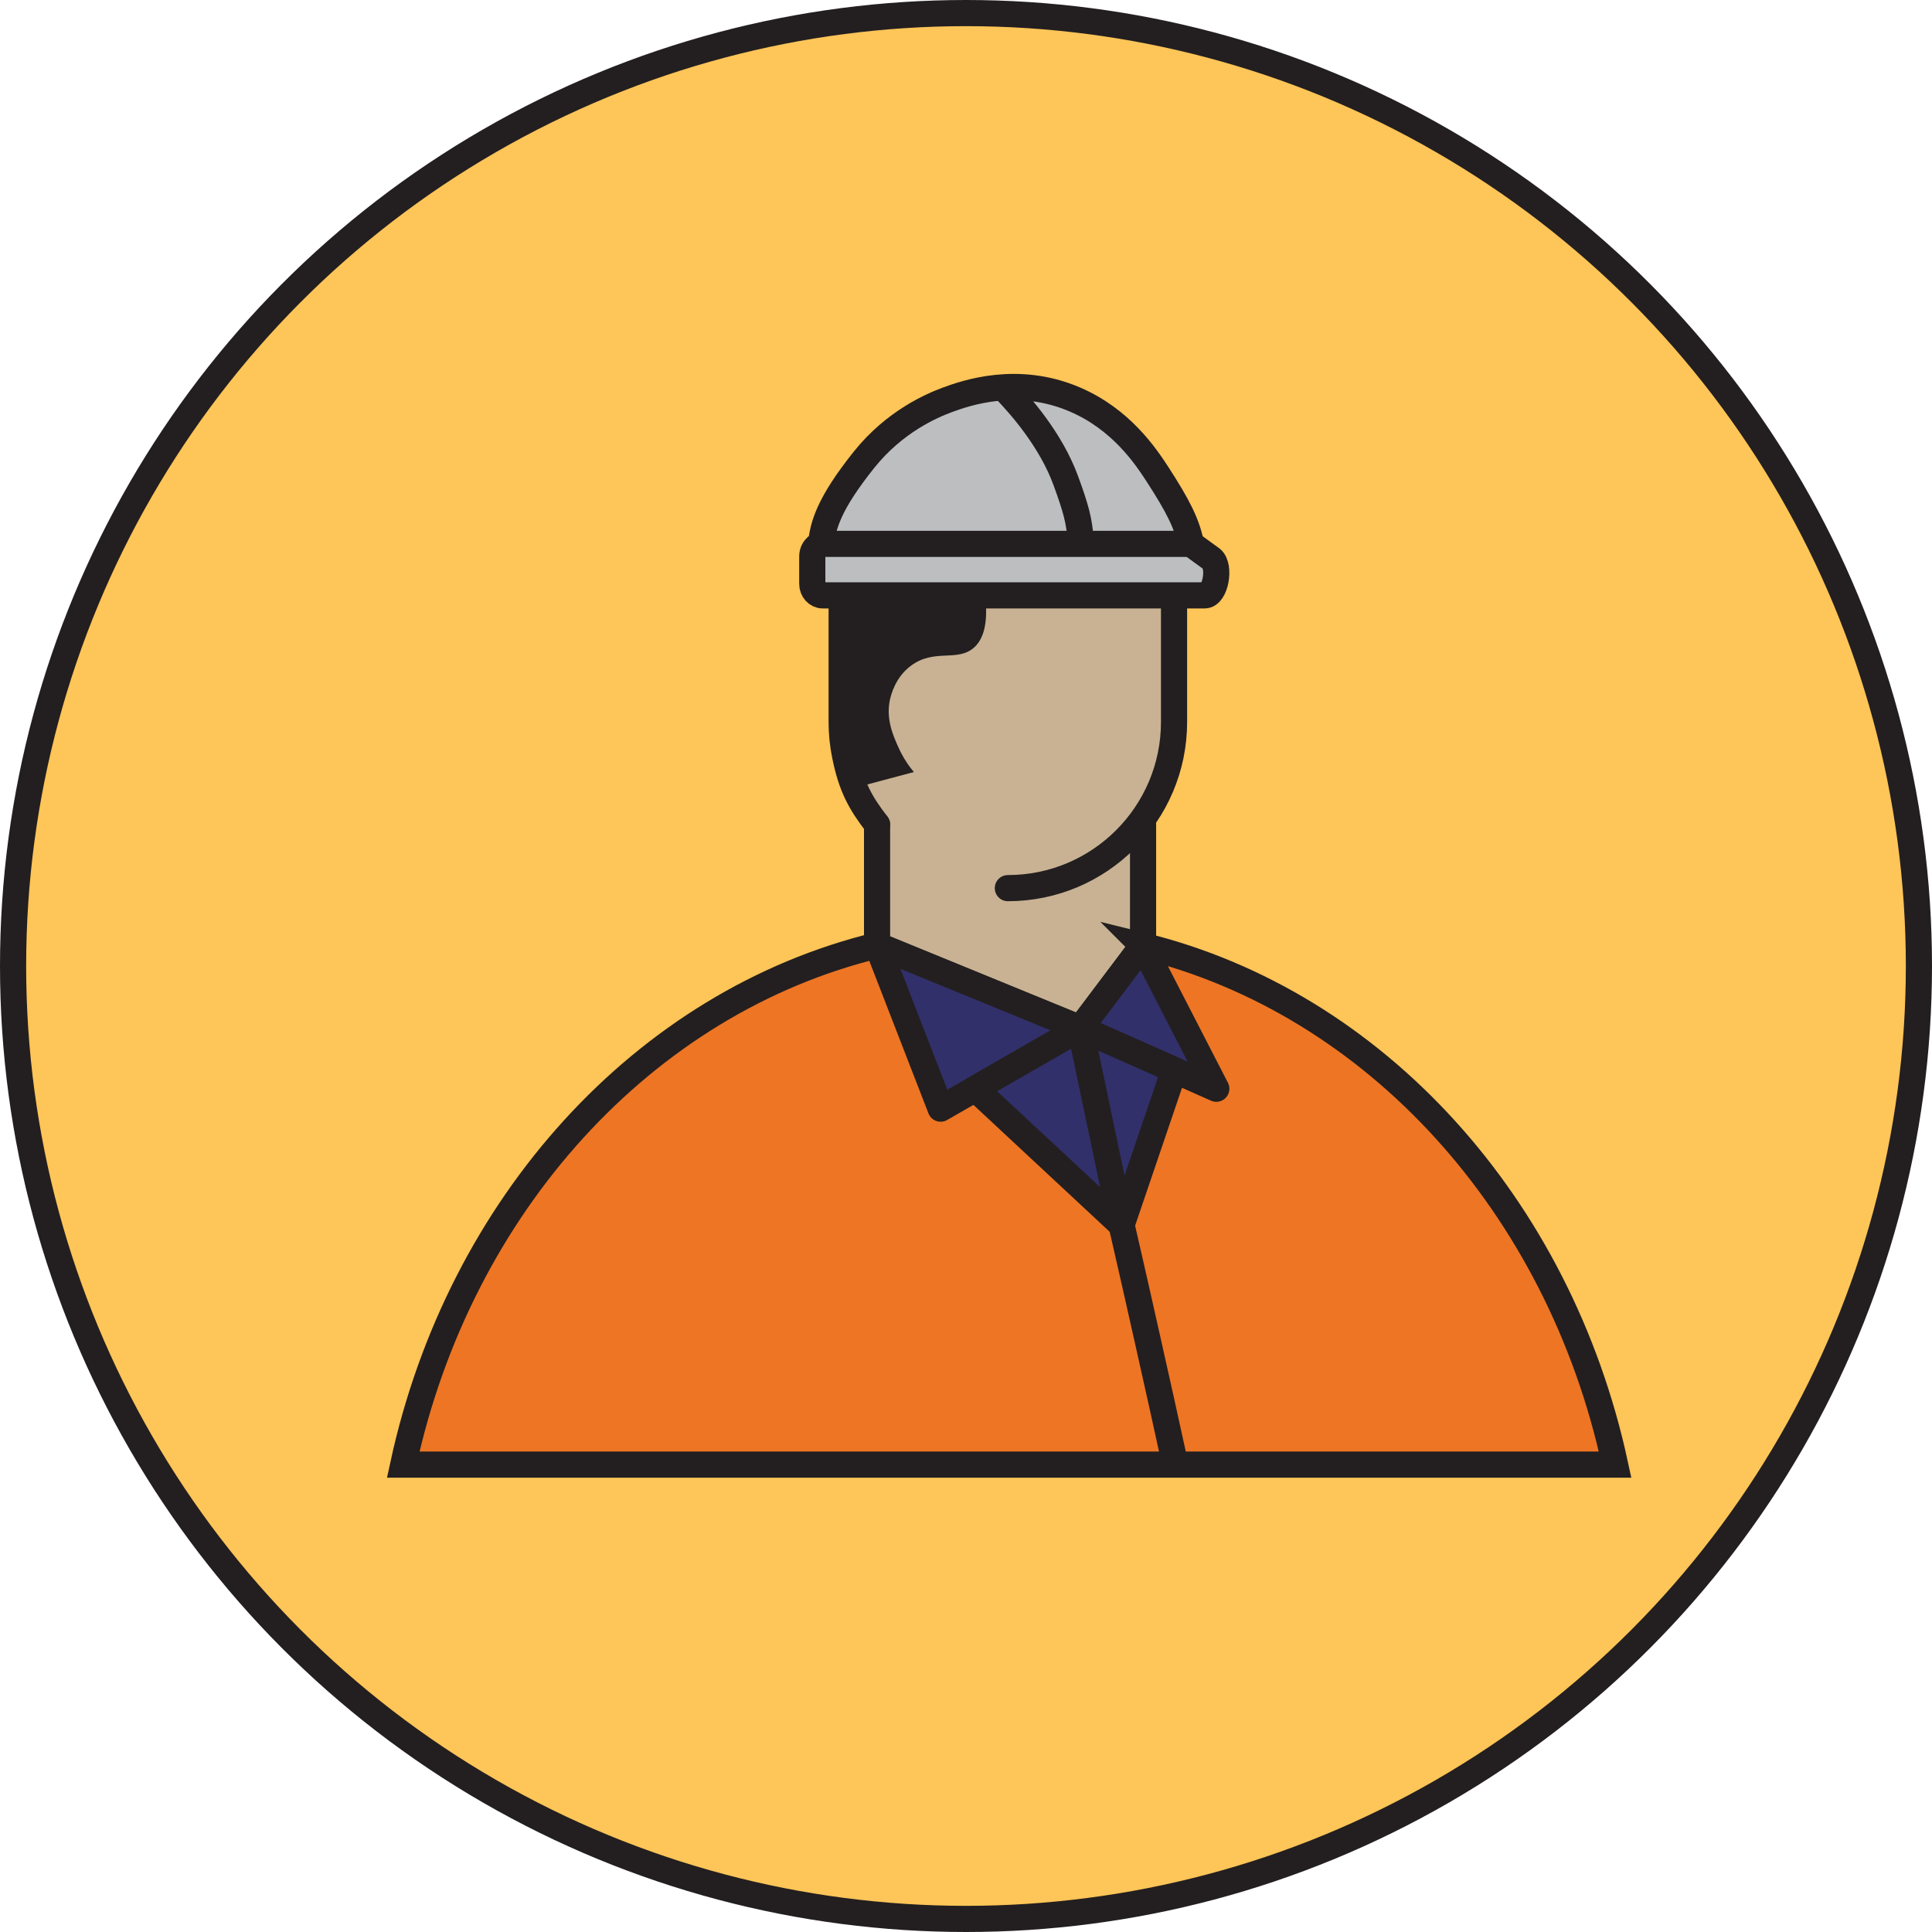
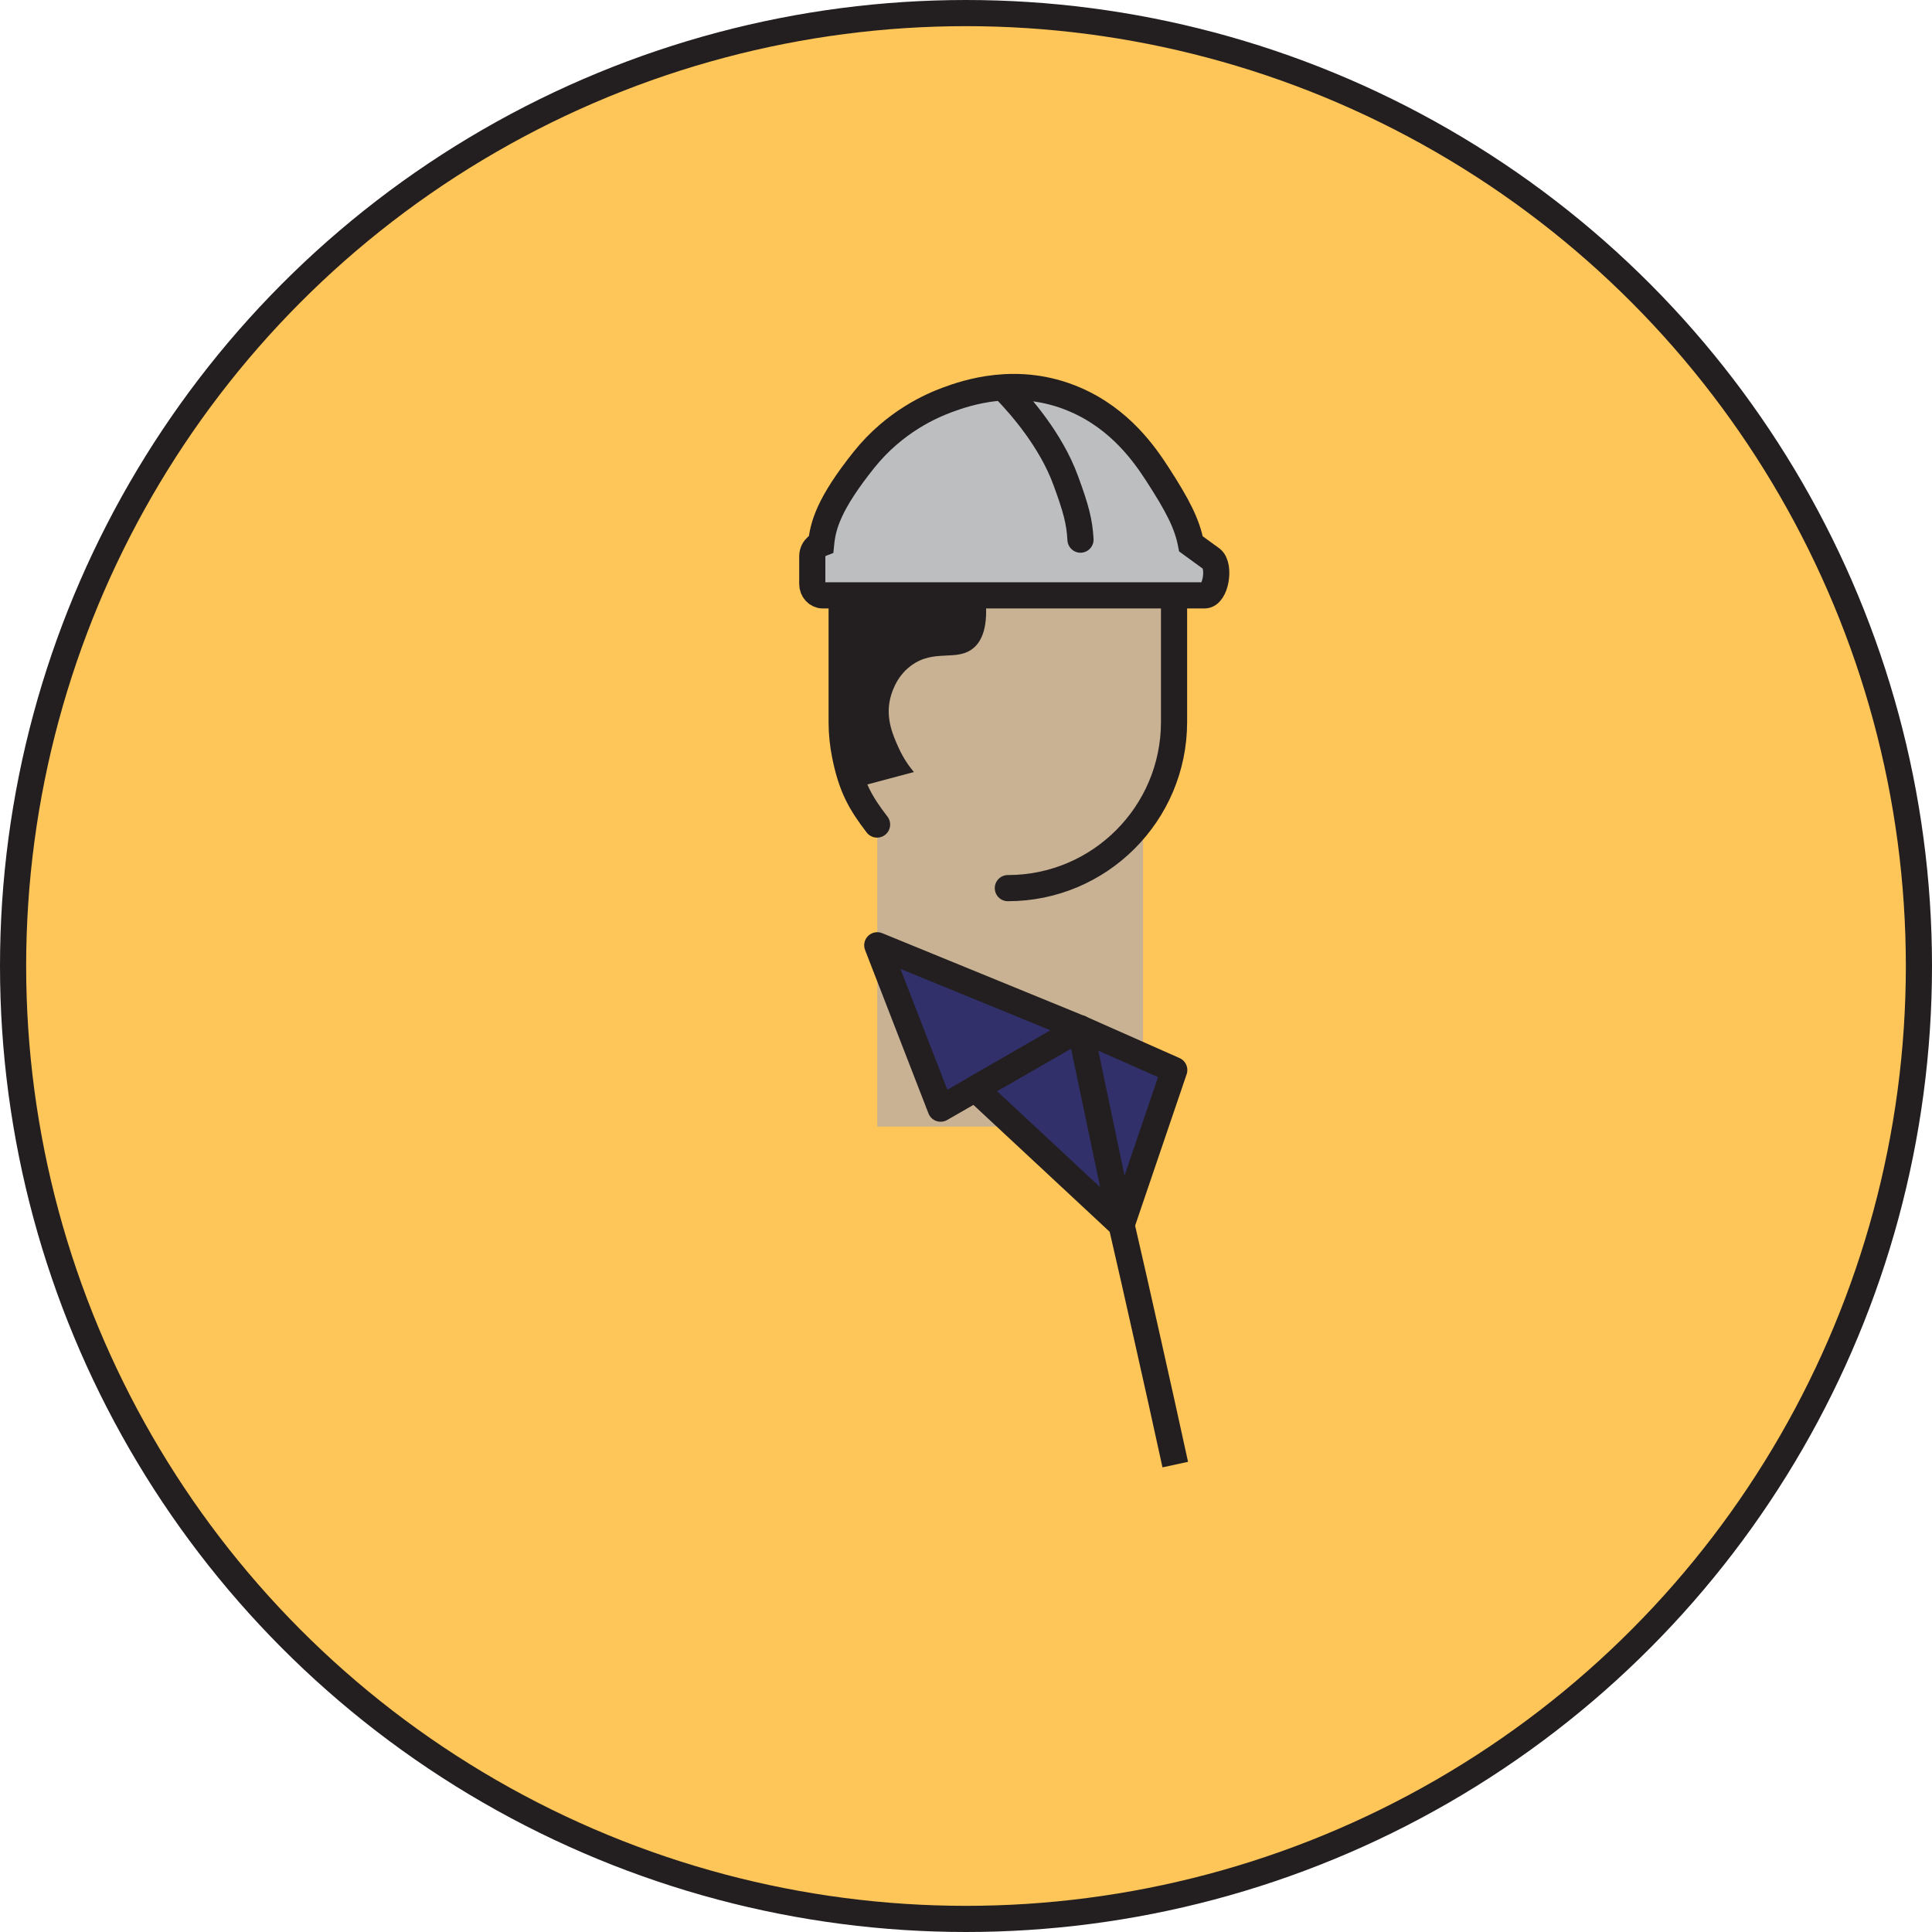
<svg xmlns="http://www.w3.org/2000/svg" id="Layer_2" viewBox="0 0 96.02 96.02">
  <defs>
    <style>.cls-1{fill:#ee7524;}.cls-1,.cls-2,.cls-3,.cls-4,.cls-5,.cls-6{stroke:#231f20;stroke-width:1.3px;}.cls-1,.cls-5{stroke-miterlimit:10;}.cls-2{fill:#fec558;}.cls-2,.cls-3,.cls-4,.cls-6{stroke-linecap:round;stroke-linejoin:round;}.cls-3,.cls-7{fill:#c8b293;}.cls-4{fill:none;}.cls-5{fill:#bcbec0;}.cls-6{fill:#31306b;}.cls-8{fill:#231f20;}</style>
  </defs>
  <g id="Layer_1-2">
    <g>
      <circle class="cls-2" cx="48.01" cy="48.01" r="47.36" />
      <g>
        <rect class="cls-7" x="43.6" y="40.19" width="13.21" height="15.8" />
        <path class="cls-3" d="M43.59,40.98c-.84-1.09-1.28-1.89-1.59-3.43-.11-.54-.17-1.1-.17-1.67v-6.12c0-4.56,3.7-8.26,8.26-8.26h0c4.56,0,8.26,3.7,8.26,8.26v6.12c0,4.56-3.7,8.26-8.26,8.26h0" />
        <path class="cls-5" d="M58.3,29.59h1.57c.55,0,.79-1.45,.35-1.81l-1.03-.75c-.19-.98-.63-1.87-1.69-3.5-.57-.87-1.79-2.7-4.09-3.68-2.85-1.22-5.42-.31-6.32,.02-.78,.29-2.62,1.07-4.15,2.98-1.75,2.19-2.04,3.27-2.13,4.17,0,0-.44,.17-.44,.63v1.37c0,.31,.23,.57,.52,.57h17.41Z" />
-         <line class="cls-4" x1="40.8" y1="27.03" x2="59.19" y2="27.03" />
        <path class="cls-4" d="M50,19.41c.71,.74,2.23,2.45,2.97,4.48,.51,1.39,.68,2.03,.73,2.93" />
-         <line class="cls-4" x1="43.59" y1="40.98" x2="43.59" y2="46.92" />
-         <line class="cls-4" x1="56.81" y1="40.98" x2="56.81" y2="46.92" />
-         <path class="cls-1" d="M56.79,47c11.55,2.83,20.7,12.91,23.48,25.79H20.04c2.8-12.91,11.98-23,23.57-25.81l10.09,4.13,3.09-4.11Z" />
        <path class="cls-8" d="M48.96,29.59c.19,1.58-.18,2.28-.57,2.61-.83,.71-1.96,.02-3.12,.89-.77,.57-.98,1.44-1.03,1.64-.23,.99,.15,1.83,.41,2.41,.25,.56,.55,.97,.77,1.23-.97,.26-1.94,.52-2.92,.78-.05-.11-.11-.26-.19-.44,0,0-.29-.74-.48-1.59-.17-.75-.33-3.55,0-7.35l7.13-.18Z" />
        <polygon class="cls-6" points="53.69 51.11 46.75 55.1 43.6 46.98 53.69 51.11" />
-         <polygon class="cls-6" points="53.69 51.11 60.45 54.11 56.79 47 53.69 51.11" />
        <polygon class="cls-6" points="55.74 60.88 53.69 51.11 48.47 54.11 55.74 60.88" />
        <polygon class="cls-6" points="55.74 60.88 58.36 53.18 53.69 51.11 55.74 60.88" />
        <path class="cls-1" d="M55.74,60.88c.43,1.87,.86,3.75,1.28,5.64,.47,2.1,.94,4.19,1.39,6.27" />
      </g>
    </g>
  </g>
</svg>